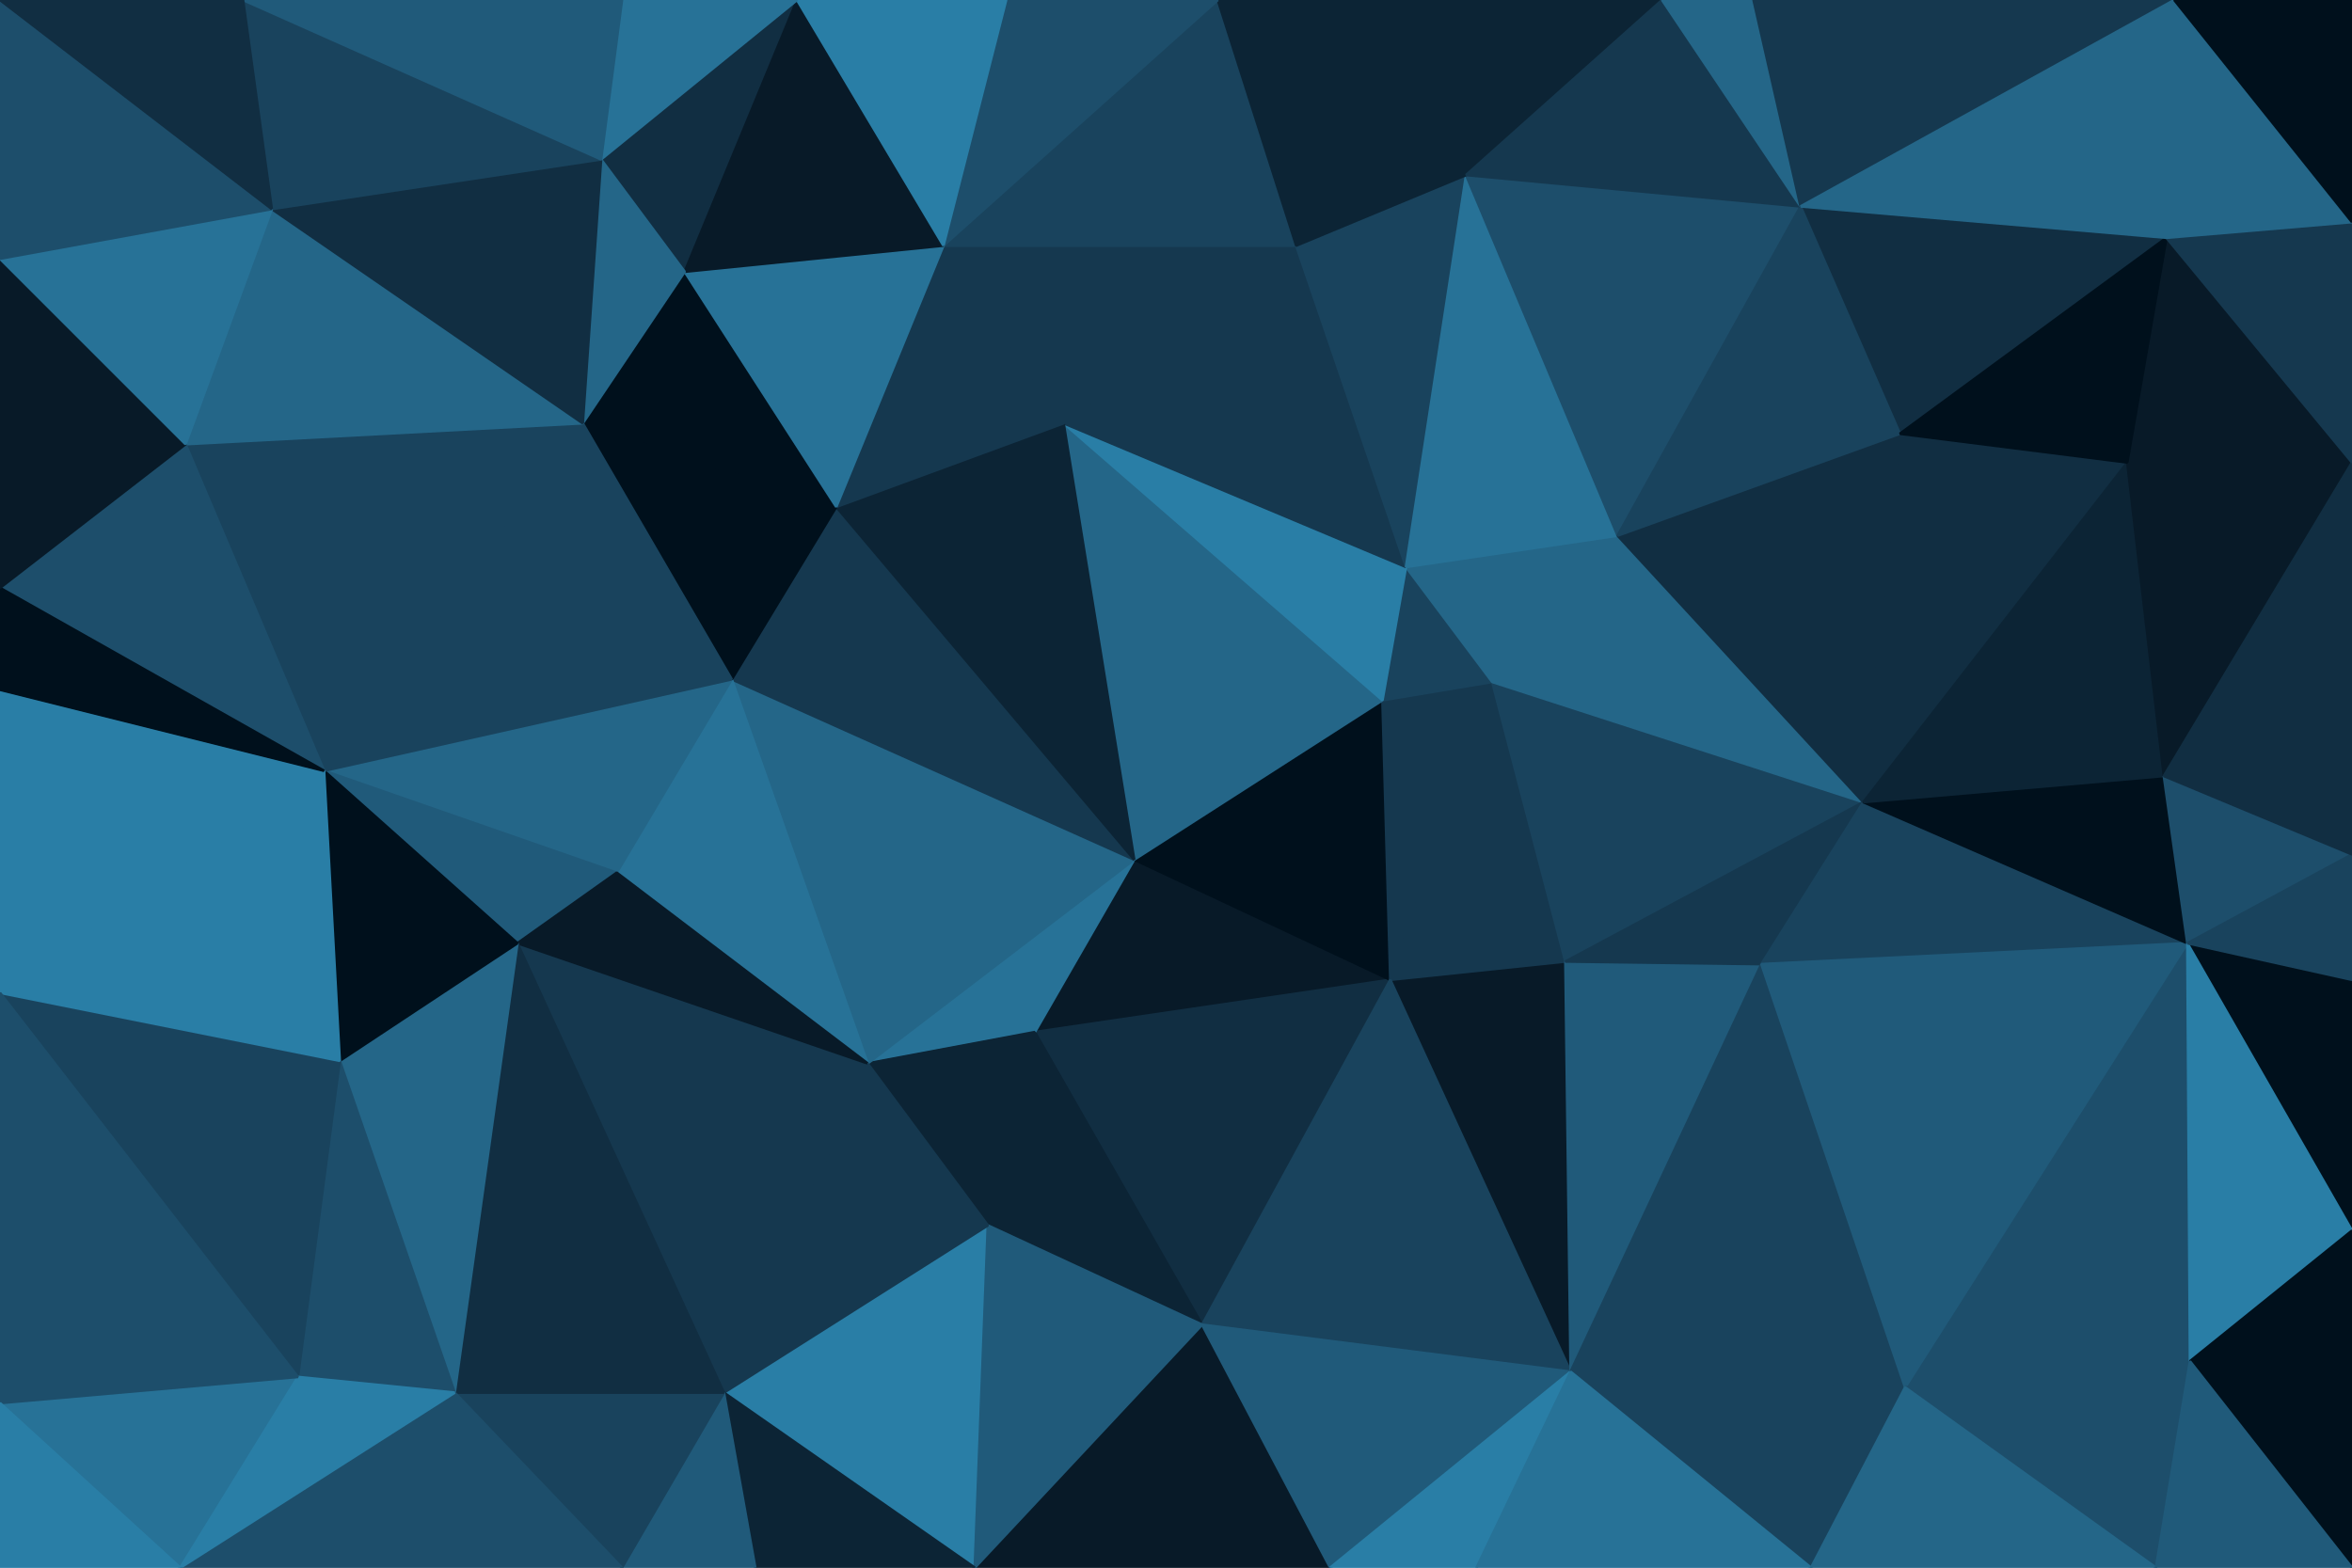
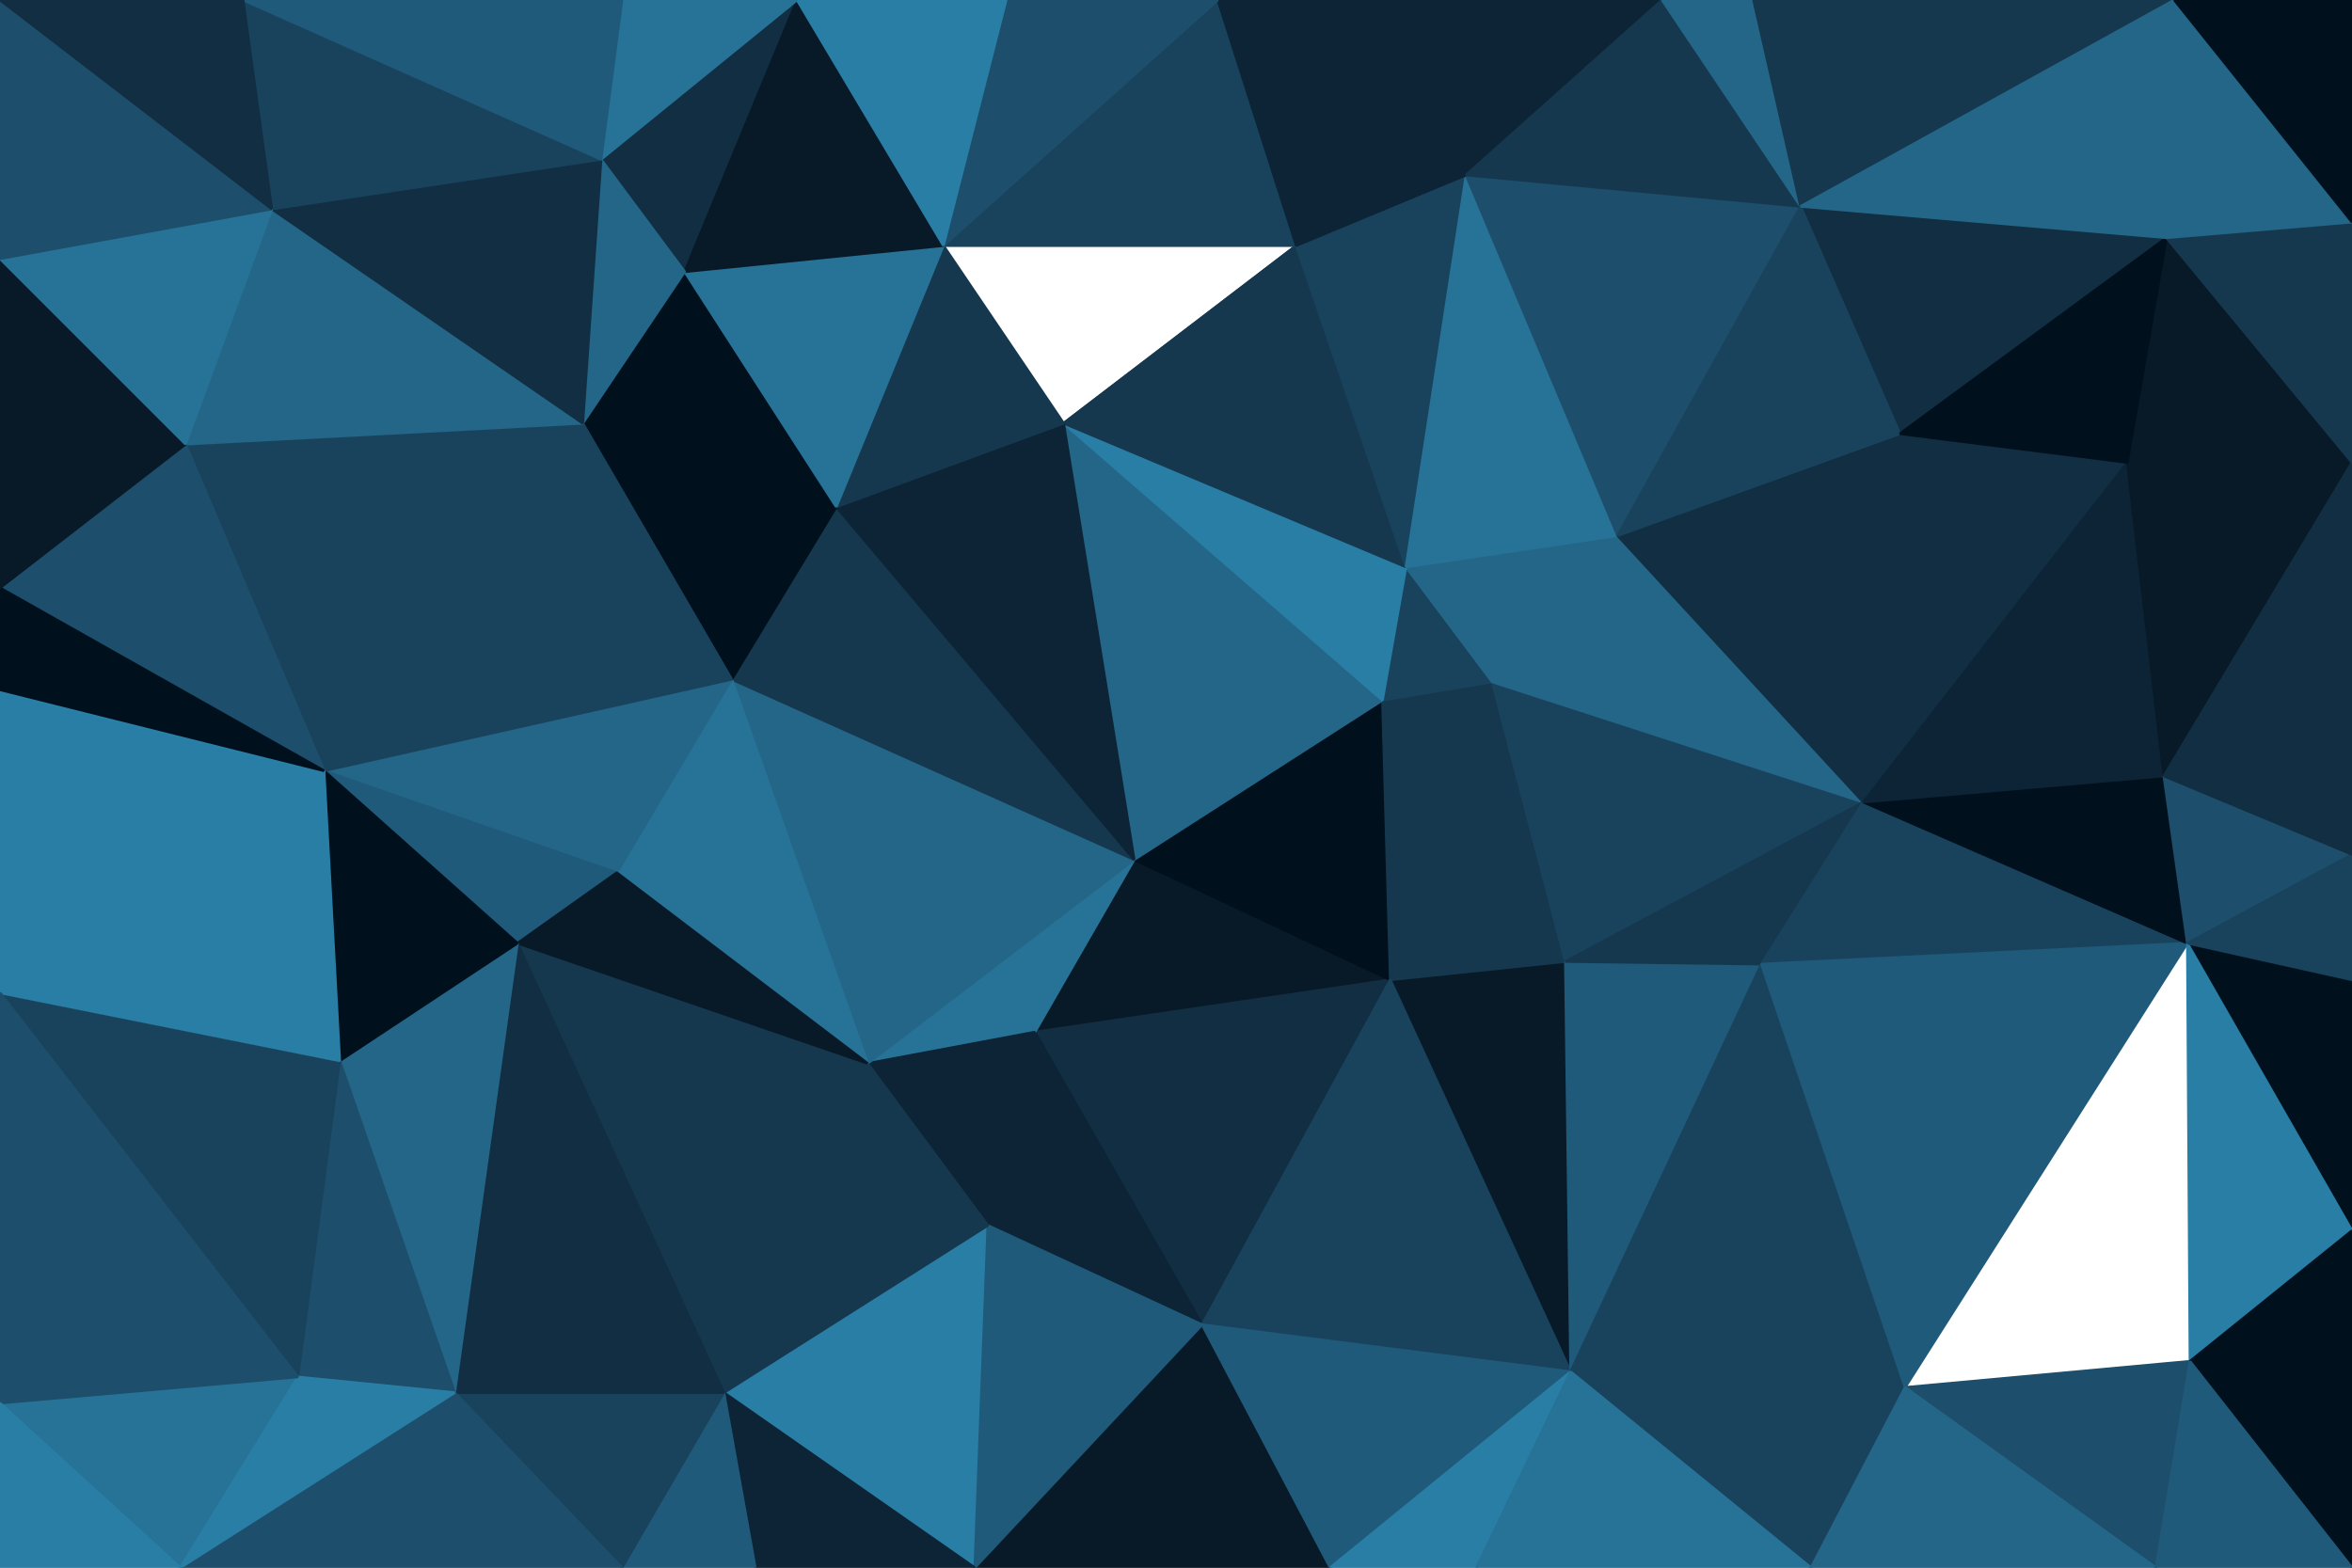
<svg xmlns="http://www.w3.org/2000/svg" id="visual" viewBox="0 0 900 600" width="900" height="600" version="1.1">
  <g stroke-width="1" stroke-linejoin="bevel">
    <path d="M434 329L396 395L532 375Z" fill="#081a28" stroke="#081a28" />
    <path d="M396 395L460 507L532 375Z" fill="#112e42" stroke="#112e42" />
    <path d="M396 395L378 469L460 507Z" fill="#0c2435" stroke="#0c2435" />
    <path d="M434 329L332 407L396 395Z" fill="#277297" stroke="#277297" />
    <path d="M396 395L332 407L378 469Z" fill="#0c2435" stroke="#0c2435" />
    <path d="M601 525L599 368L532 375Z" fill="#081a28" stroke="#081a28" />
    <path d="M532 375L529 268L434 329Z" fill="#00101c" stroke="#00101c" />
    <path d="M571 261L529 268L532 375Z" fill="#15384f" stroke="#15384f" />
    <path d="M599 368L571 261L532 375Z" fill="#15384f" stroke="#15384f" />
    <path d="M571 261L538 217L529 268Z" fill="#19435d" stroke="#19435d" />
    <path d="M529 268L407 162L434 329Z" fill="#246688" stroke="#246688" />
    <path d="M434 329L280 260L332 407Z" fill="#246688" stroke="#246688" />
    <path d="M460 507L601 525L532 375Z" fill="#19435d" stroke="#19435d" />
    <path d="M601 525L674 369L599 368Z" fill="#205a7a" stroke="#205a7a" />
    <path d="M599 368L713 307L571 261Z" fill="#19435d" stroke="#19435d" />
    <path d="M571 261L619 205L538 217Z" fill="#246688" stroke="#246688" />
    <path d="M373 600L509 600L460 507Z" fill="#081a28" stroke="#081a28" />
    <path d="M460 507L509 600L601 525Z" fill="#205a7a" stroke="#205a7a" />
    <path d="M320 194L280 260L434 329Z" fill="#15384f" stroke="#15384f" />
    <path d="M277 533L373 600L378 469Z" fill="#297ea6" stroke="#297ea6" />
    <path d="M378 469L373 600L460 507Z" fill="#205a7a" stroke="#205a7a" />
    <path d="M277 533L378 469L332 407Z" fill="#15384f" stroke="#15384f" />
    <path d="M509 600L565 600L601 525Z" fill="#297ea6" stroke="#297ea6" />
    <path d="M198 361L277 533L332 407Z" fill="#15384f" stroke="#15384f" />
    <path d="M280 260L236 334L332 407Z" fill="#277297" stroke="#277297" />
    <path d="M538 217L407 162L529 268Z" fill="#297ea6" stroke="#297ea6" />
    <path d="M713 307L619 205L571 261Z" fill="#246688" stroke="#246688" />
    <path d="M538 217L496 94L407 162Z" fill="#15384f" stroke="#15384f" />
    <path d="M407 162L320 194L434 329Z" fill="#0c2435" stroke="#0c2435" />
    <path d="M674 369L713 307L599 368Z" fill="#15384f" stroke="#15384f" />
    <path d="M837 361L713 307L674 369Z" fill="#19435d" stroke="#19435d" />
    <path d="M729 531L674 369L601 525Z" fill="#19435d" stroke="#19435d" />
    <path d="M124 295L236 334L280 260Z" fill="#246688" stroke="#246688" />
    <path d="M124 295L198 361L236 334Z" fill="#205a7a" stroke="#205a7a" />
    <path d="M236 334L198 361L332 407Z" fill="#081a28" stroke="#081a28" />
    <path d="M277 533L289 600L373 600Z" fill="#0c2435" stroke="#0c2435" />
    <path d="M238 600L289 600L277 533Z" fill="#205a7a" stroke="#205a7a" />
    <path d="M561 67L496 94L538 217Z" fill="#19435d" stroke="#19435d" />
    <path d="M407 162L361 94L320 194Z" fill="#15384f" stroke="#15384f" />
    <path d="M693 600L729 531L601 525Z" fill="#19435d" stroke="#19435d" />
    <path d="M174 533L238 600L277 533Z" fill="#19435d" stroke="#19435d" />
    <path d="M565 600L693 600L601 525Z" fill="#277297" stroke="#277297" />
-     <path d="M496 94L361 94L407 162Z" fill="#15384f" stroke="#15384f" />
+     <path d="M496 94L407 162Z" fill="#15384f" stroke="#15384f" />
    <path d="M320 194L223 162L280 260Z" fill="#00101c" stroke="#00101c" />
    <path d="M198 361L174 533L277 533Z" fill="#112e42" stroke="#112e42" />
    <path d="M262 104L223 162L320 194Z" fill="#00101c" stroke="#00101c" />
    <path d="M198 361L130 406L174 533Z" fill="#246688" stroke="#246688" />
    <path d="M124 295L130 406L198 361Z" fill="#00101c" stroke="#00101c" />
    <path d="M619 205L561 67L538 217Z" fill="#277297" stroke="#277297" />
    <path d="M496 94L466 0L361 94Z" fill="#19435d" stroke="#19435d" />
    <path d="M689 79L561 67L619 205Z" fill="#1d4e6b" stroke="#1d4e6b" />
    <path d="M814 177L727 166L713 307Z" fill="#112e42" stroke="#112e42" />
    <path d="M713 307L727 166L619 205Z" fill="#112e42" stroke="#112e42" />
    <path d="M361 94L262 104L320 194Z" fill="#277297" stroke="#277297" />
    <path d="M230 61L262 104L305 0Z" fill="#112e42" stroke="#112e42" />
    <path d="M71 170L124 295L223 162Z" fill="#19435d" stroke="#19435d" />
    <path d="M223 162L124 295L280 260Z" fill="#19435d" stroke="#19435d" />
-     <path d="M838 521L837 361L729 531Z" fill="#1d4e6b" stroke="#1d4e6b" />
    <path d="M729 531L837 361L674 369Z" fill="#205a7a" stroke="#205a7a" />
    <path d="M837 361L828 297L713 307Z" fill="#00101c" stroke="#00101c" />
    <path d="M69 600L114 527L0 537Z" fill="#277297" stroke="#277297" />
    <path d="M130 406L114 527L174 533Z" fill="#1d4e6b" stroke="#1d4e6b" />
    <path d="M174 533L69 600L238 600Z" fill="#1d4e6b" stroke="#1d4e6b" />
    <path d="M829 91L689 79L727 166Z" fill="#112e42" stroke="#112e42" />
    <path d="M727 166L689 79L619 205Z" fill="#19435d" stroke="#19435d" />
    <path d="M636 0L466 0L561 67Z" fill="#0c2435" stroke="#0c2435" />
    <path d="M561 67L466 0L496 94Z" fill="#0c2435" stroke="#0c2435" />
    <path d="M825 600L838 521L729 531Z" fill="#1d4e6b" stroke="#1d4e6b" />
    <path d="M466 0L385 0L361 94Z" fill="#1d4e6b" stroke="#1d4e6b" />
    <path d="M305 0L262 104L361 94Z" fill="#081a28" stroke="#081a28" />
    <path d="M262 104L230 61L223 162Z" fill="#246688" stroke="#246688" />
    <path d="M828 297L814 177L713 307Z" fill="#0c2435" stroke="#0c2435" />
    <path d="M900 177L814 177L828 297Z" fill="#081a28" stroke="#081a28" />
    <path d="M693 600L825 600L729 531Z" fill="#246688" stroke="#246688" />
    <path d="M385 0L305 0L361 94Z" fill="#297ea6" stroke="#297ea6" />
    <path d="M689 79L636 0L561 67Z" fill="#15384f" stroke="#15384f" />
    <path d="M671 0L636 0L689 79Z" fill="#246688" stroke="#246688" />
    <path d="M900 471L900 375L837 361Z" fill="#00101c" stroke="#00101c" />
    <path d="M837 361L900 327L828 297Z" fill="#1d4e6b" stroke="#1d4e6b" />
    <path d="M900 471L837 361L838 521Z" fill="#297ea6" stroke="#297ea6" />
    <path d="M900 375L900 327L837 361Z" fill="#19435d" stroke="#19435d" />
    <path d="M832 0L671 0L689 79Z" fill="#15384f" stroke="#15384f" />
    <path d="M900 600L900 471L838 521Z" fill="#00101c" stroke="#00101c" />
    <path d="M0 380L114 527L130 406Z" fill="#19435d" stroke="#19435d" />
    <path d="M114 527L69 600L174 533Z" fill="#297ea6" stroke="#297ea6" />
    <path d="M104 80L71 170L223 162Z" fill="#246688" stroke="#246688" />
    <path d="M124 295L0 380L130 406Z" fill="#297ea6" stroke="#297ea6" />
    <path d="M104 80L223 162L230 61Z" fill="#112e42" stroke="#112e42" />
    <path d="M305 0L238 0L230 61Z" fill="#277297" stroke="#277297" />
    <path d="M0 264L0 380L124 295Z" fill="#297ea6" stroke="#297ea6" />
    <path d="M900 177L829 91L814 177Z" fill="#081a28" stroke="#081a28" />
    <path d="M814 177L829 91L727 166Z" fill="#00101c" stroke="#00101c" />
    <path d="M93 0L104 80L230 61Z" fill="#19435d" stroke="#19435d" />
    <path d="M0 225L124 295L71 170Z" fill="#1d4e6b" stroke="#1d4e6b" />
    <path d="M0 225L0 264L124 295Z" fill="#00101c" stroke="#00101c" />
    <path d="M825 600L900 600L838 521Z" fill="#205a7a" stroke="#205a7a" />
    <path d="M900 327L900 177L828 297Z" fill="#112e42" stroke="#112e42" />
    <path d="M0 380L0 537L114 527Z" fill="#1d4e6b" stroke="#1d4e6b" />
    <path d="M0 99L0 225L71 170Z" fill="#081a28" stroke="#081a28" />
    <path d="M0 537L0 600L69 600Z" fill="#297ea6" stroke="#297ea6" />
    <path d="M900 177L900 85L829 91Z" fill="#15384f" stroke="#15384f" />
    <path d="M829 91L832 0L689 79Z" fill="#246688" stroke="#246688" />
    <path d="M900 85L832 0L829 91Z" fill="#246688" stroke="#246688" />
    <path d="M238 0L93 0L230 61Z" fill="#205a7a" stroke="#205a7a" />
    <path d="M104 80L0 99L71 170Z" fill="#277297" stroke="#277297" />
    <path d="M0 0L0 99L104 80Z" fill="#1d4e6b" stroke="#1d4e6b" />
    <path d="M900 85L900 0L832 0Z" fill="#00101c" stroke="#00101c" />
    <path d="M93 0L0 0L104 80Z" fill="#112e42" stroke="#112e42" />
  </g>
</svg>